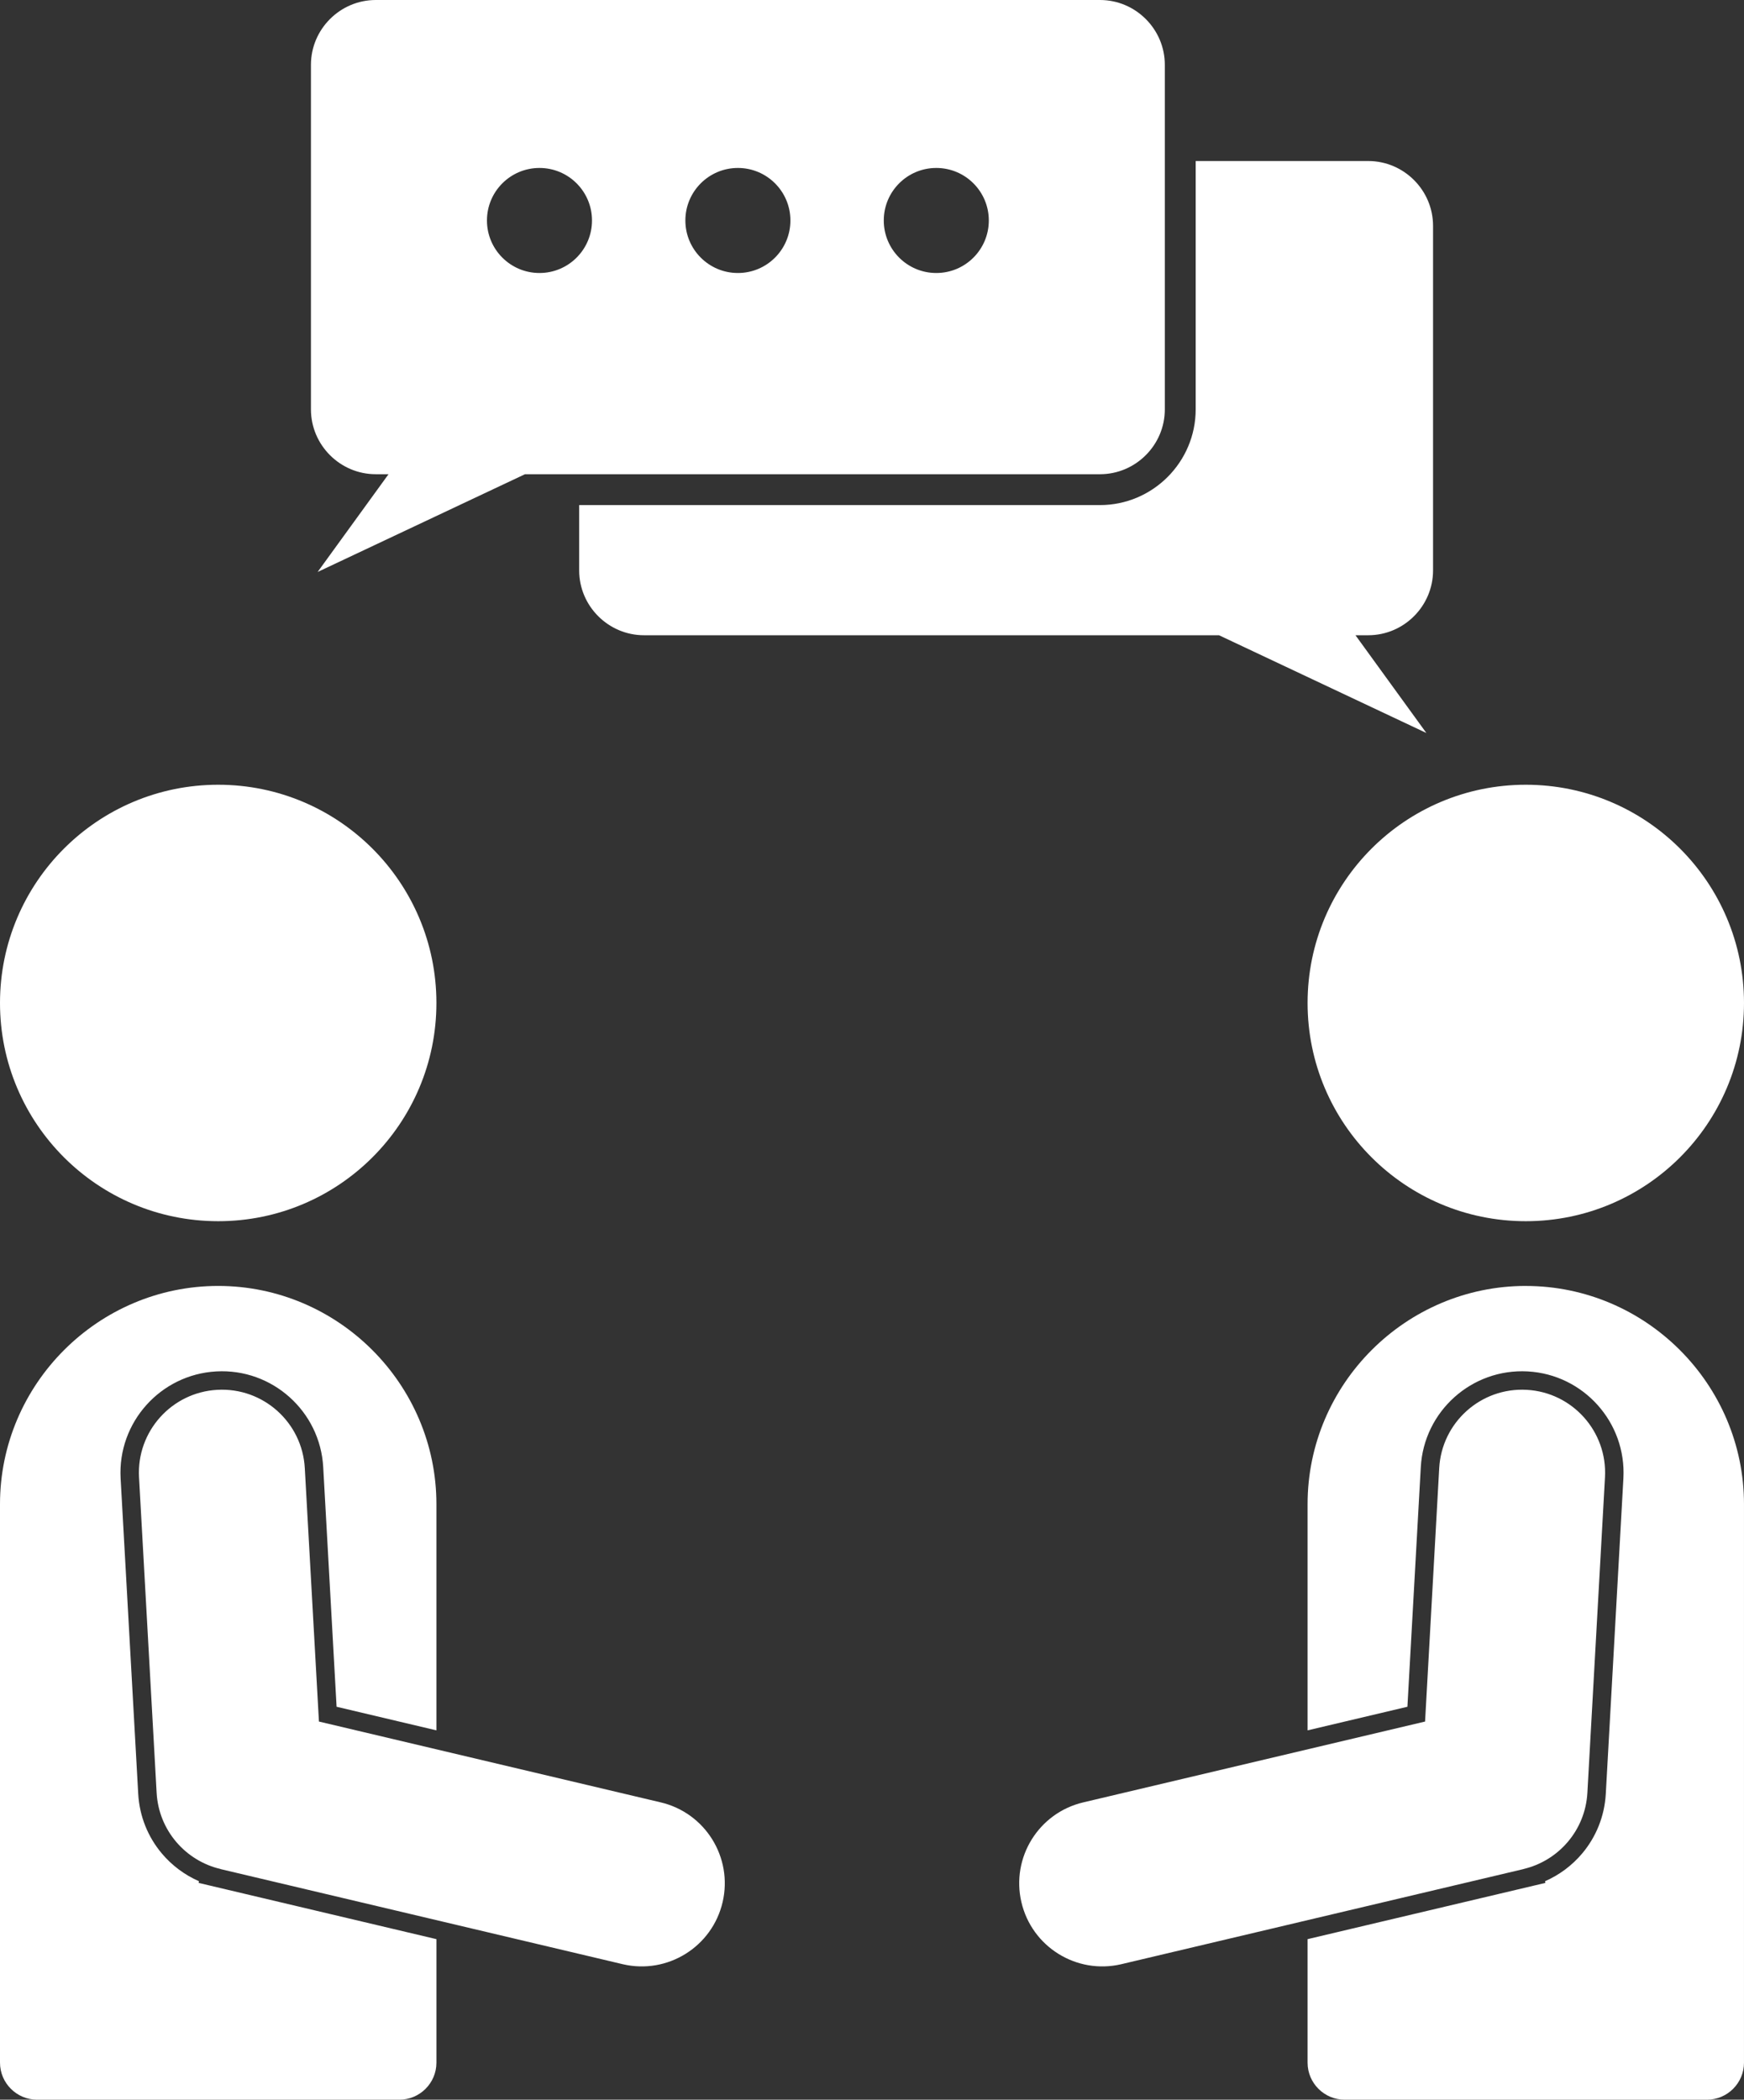
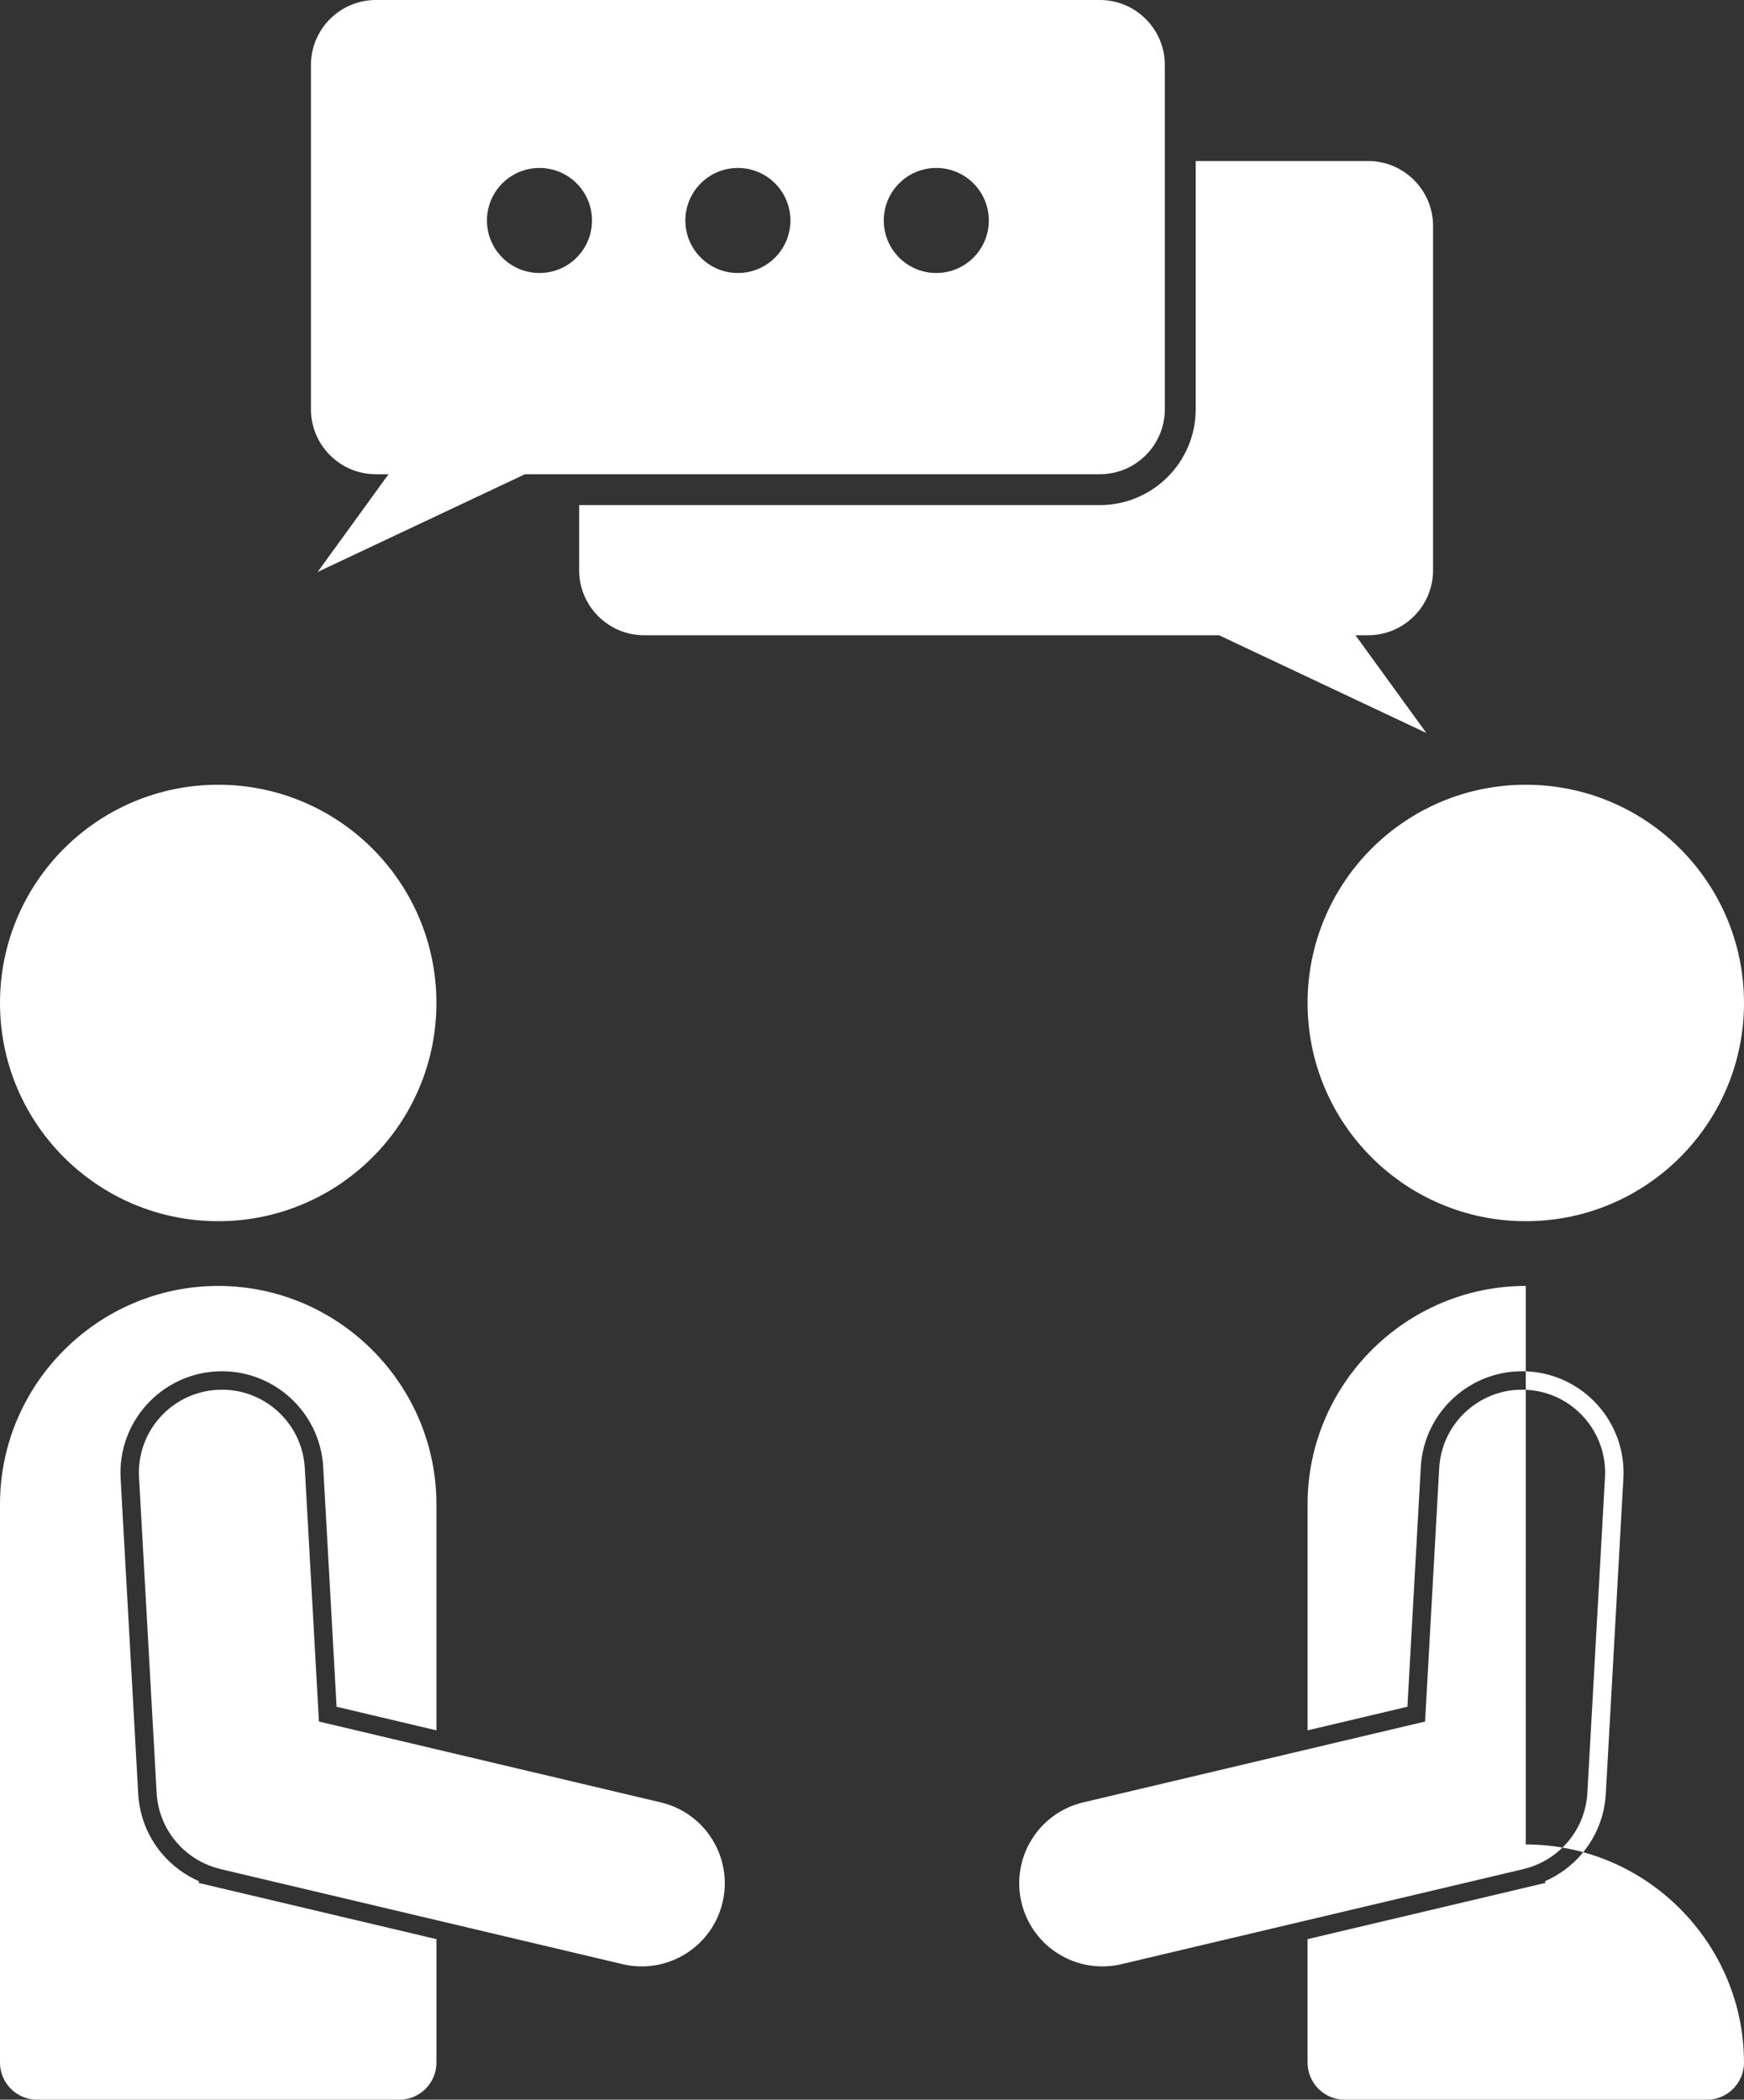
<svg xmlns="http://www.w3.org/2000/svg" id="Capa_2" data-name="Capa 2" width="2047.26" height="2464.5" viewBox="0 0 2047.26 2464.5">
  <rect x="0" y="0" width="2047.26" height="2464.5" fill="#333333" stroke="none" />
  <g id="Layer_1" data-name="Layer 1">
-     <path d="M1791.11,1509.38h0c-140.88,0-256.15,115.27-256.15,256.15v265.5l117.19-27.71,15.7-281.22c1.8-32.8,16.76-61.8,39.48-82.16,22.71-20.35,53.17-32.03,85.97-30.23,32.8,1.8,61.8,16.76,82.16,39.49,20.35,22.71,32.03,53.17,30.23,85.97l-20.66,370.27c-1.47,26.75-11.64,50.94-27.61,69.96-11.79,14.04-26.75,25.29-43.73,32.71l.45,1.97-279.18,66.02v145.02c0,23.88,19.54,43.41,43.41,43.41h425.47c23.88,0,43.41-19.53,43.41-43.41v-655.56c0-140.88-115.26-256.15-256.15-256.15h0ZM1291.27,0H441.11c-41.86,0-76.1,34.24-76.1,76.1v404.42c0,41.86,34.25,76.1,76.1,76.1h14.97l-83.22,114.74,243.42-114.74h674.99c41.86,0,76.1-34.25,76.1-76.1V76.1c0-41.86-34.24-76.1-76.1-76.1h0ZM1403.6,189h202.54c41.86,0,76.1,34.24,76.1,76.1v404.42c0,41.86-34.25,76.1-76.1,76.1h-14.97l83.22,114.74-243.42-114.74h-674.99c-41.86,0-76.1-34.25-76.1-76.1v-76.67h611.39c30.93,0,59.02-12.63,79.36-32.97,20.34-20.34,32.97-48.43,32.97-79.36V189h0ZM633.28,197.14c-34.05,0-61.65,27.6-61.65,61.65s27.6,61.65,61.65,61.65,61.65-27.6,61.65-61.65-27.6-61.65-61.65-61.65h0ZM866.2,197.14c-34.05,0-61.65,27.6-61.65,61.65s27.6,61.65,61.65,61.65,61.65-27.6,61.65-61.65-27.6-61.65-61.65-61.65h0ZM1099.1,197.14c-34.05,0-61.65,27.6-61.65,61.65s27.6,61.65,61.65,61.65,61.65-27.6,61.65-61.65-27.6-61.65-61.65-61.65h0ZM256.15,1509.38h0c140.88,0,256.15,115.27,256.15,256.15v265.5l-117.19-27.71-15.69-281.22c-1.8-32.8-16.76-61.8-39.48-82.16-22.71-20.35-53.17-32.03-85.97-30.23-32.8,1.8-61.8,16.76-82.16,39.49-20.35,22.71-32.03,53.17-30.23,85.97l20.66,370.27c1.47,26.75,11.64,50.94,27.61,69.96,11.79,14.04,26.75,25.29,43.73,32.71l-.45,1.97,279.18,66.02v145.02c0,23.88-19.54,43.41-43.41,43.41H43.42C19.54,2464.5,0,2444.97,0,2421.09v-655.56C0,1624.64,115.27,1509.38,256.15,1509.38h0ZM163.19,1733.96c-2.95-53.74,38.22-99.7,91.96-102.64,53.74-2.95,99.7,38.22,102.65,91.96l16.6,297.41,400.99,94.82c52.47,12.22,85.1,64.67,72.88,117.15-12.22,52.47-64.67,85.1-117.14,72.88l-472.1-111.64.02-.08c-41.12-9.56-72.76-45.3-75.19-89.58l-20.66-370.27h0ZM256.15,921.1c141.47,0,256.15,114.68,256.15,256.15s-114.68,256.15-256.15,256.15S0,1318.72,0,1177.25s114.68-256.15,256.15-256.15h0ZM1884.07,1733.96c2.95-53.74-38.22-99.7-91.96-102.64-53.74-2.95-99.69,38.22-102.64,91.96l-16.6,297.41-400.99,94.82c-52.48,12.22-85.11,64.67-72.88,117.15,12.22,52.47,64.67,85.1,117.14,72.88l472.1-111.64-.02-.08c41.13-9.56,72.76-45.3,75.19-89.58l20.66-370.27h0ZM1791.11,921.1c-141.47,0-256.15,114.68-256.15,256.15s114.68,256.15,256.15,256.15,256.15-114.68,256.15-256.15-114.68-256.15-256.15-256.15h0Z" fill="#fff" fill-rule="evenodd" />
+     <path d="M1791.11,1509.38h0c-140.88,0-256.15,115.27-256.15,256.15v265.5l117.19-27.71,15.7-281.22c1.8-32.8,16.76-61.8,39.48-82.16,22.71-20.35,53.17-32.03,85.97-30.23,32.8,1.8,61.8,16.76,82.16,39.49,20.35,22.71,32.03,53.17,30.23,85.97l-20.66,370.27c-1.47,26.75-11.64,50.94-27.61,69.96-11.79,14.04-26.75,25.29-43.73,32.71l.45,1.97-279.18,66.02v145.02c0,23.88,19.54,43.41,43.41,43.41h425.47c23.88,0,43.41-19.53,43.41-43.41c0-140.88-115.26-256.15-256.15-256.15h0ZM1291.27,0H441.11c-41.86,0-76.1,34.24-76.1,76.1v404.42c0,41.86,34.25,76.1,76.1,76.1h14.97l-83.22,114.74,243.42-114.74h674.99c41.86,0,76.1-34.25,76.1-76.1V76.1c0-41.86-34.24-76.1-76.1-76.1h0ZM1403.6,189h202.54c41.86,0,76.1,34.24,76.1,76.1v404.42c0,41.86-34.25,76.1-76.1,76.1h-14.97l83.22,114.74-243.42-114.74h-674.99c-41.86,0-76.1-34.25-76.1-76.1v-76.67h611.39c30.93,0,59.02-12.63,79.36-32.97,20.34-20.34,32.97-48.43,32.97-79.36V189h0ZM633.28,197.14c-34.05,0-61.65,27.6-61.65,61.65s27.6,61.65,61.65,61.65,61.65-27.6,61.65-61.65-27.6-61.65-61.65-61.65h0ZM866.2,197.14c-34.05,0-61.65,27.6-61.65,61.65s27.6,61.65,61.65,61.65,61.65-27.6,61.65-61.65-27.6-61.65-61.65-61.65h0ZM1099.1,197.14c-34.05,0-61.65,27.6-61.65,61.65s27.6,61.65,61.65,61.65,61.65-27.6,61.65-61.65-27.6-61.65-61.65-61.65h0ZM256.15,1509.38h0c140.88,0,256.15,115.27,256.15,256.15v265.5l-117.19-27.71-15.69-281.22c-1.8-32.8-16.76-61.8-39.48-82.16-22.71-20.35-53.17-32.03-85.97-30.23-32.8,1.8-61.8,16.76-82.16,39.49-20.35,22.71-32.03,53.17-30.23,85.97l20.66,370.27c1.47,26.75,11.64,50.94,27.61,69.96,11.79,14.04,26.75,25.29,43.73,32.71l-.45,1.97,279.18,66.02v145.02c0,23.88-19.54,43.41-43.41,43.41H43.42C19.54,2464.5,0,2444.97,0,2421.09v-655.56C0,1624.64,115.27,1509.38,256.15,1509.38h0ZM163.19,1733.96c-2.95-53.74,38.22-99.7,91.96-102.64,53.74-2.95,99.7,38.22,102.65,91.96l16.6,297.41,400.99,94.82c52.47,12.22,85.1,64.67,72.88,117.15-12.22,52.47-64.67,85.1-117.14,72.88l-472.1-111.64.02-.08c-41.12-9.56-72.76-45.3-75.19-89.58l-20.66-370.27h0ZM256.15,921.1c141.47,0,256.15,114.68,256.15,256.15s-114.68,256.15-256.15,256.15S0,1318.72,0,1177.25s114.68-256.15,256.15-256.15h0ZM1884.07,1733.96c2.95-53.74-38.22-99.7-91.96-102.64-53.74-2.95-99.69,38.22-102.64,91.96l-16.6,297.41-400.99,94.82c-52.48,12.22-85.11,64.67-72.88,117.15,12.22,52.47,64.67,85.1,117.14,72.88l472.1-111.64-.02-.08c41.13-9.56,72.76-45.3,75.19-89.58l20.66-370.27h0ZM1791.11,921.1c-141.47,0-256.15,114.68-256.15,256.15s114.68,256.15,256.15,256.15,256.15-114.68,256.15-256.15-114.68-256.15-256.15-256.15h0Z" fill="#fff" fill-rule="evenodd" />
  </g>
</svg>